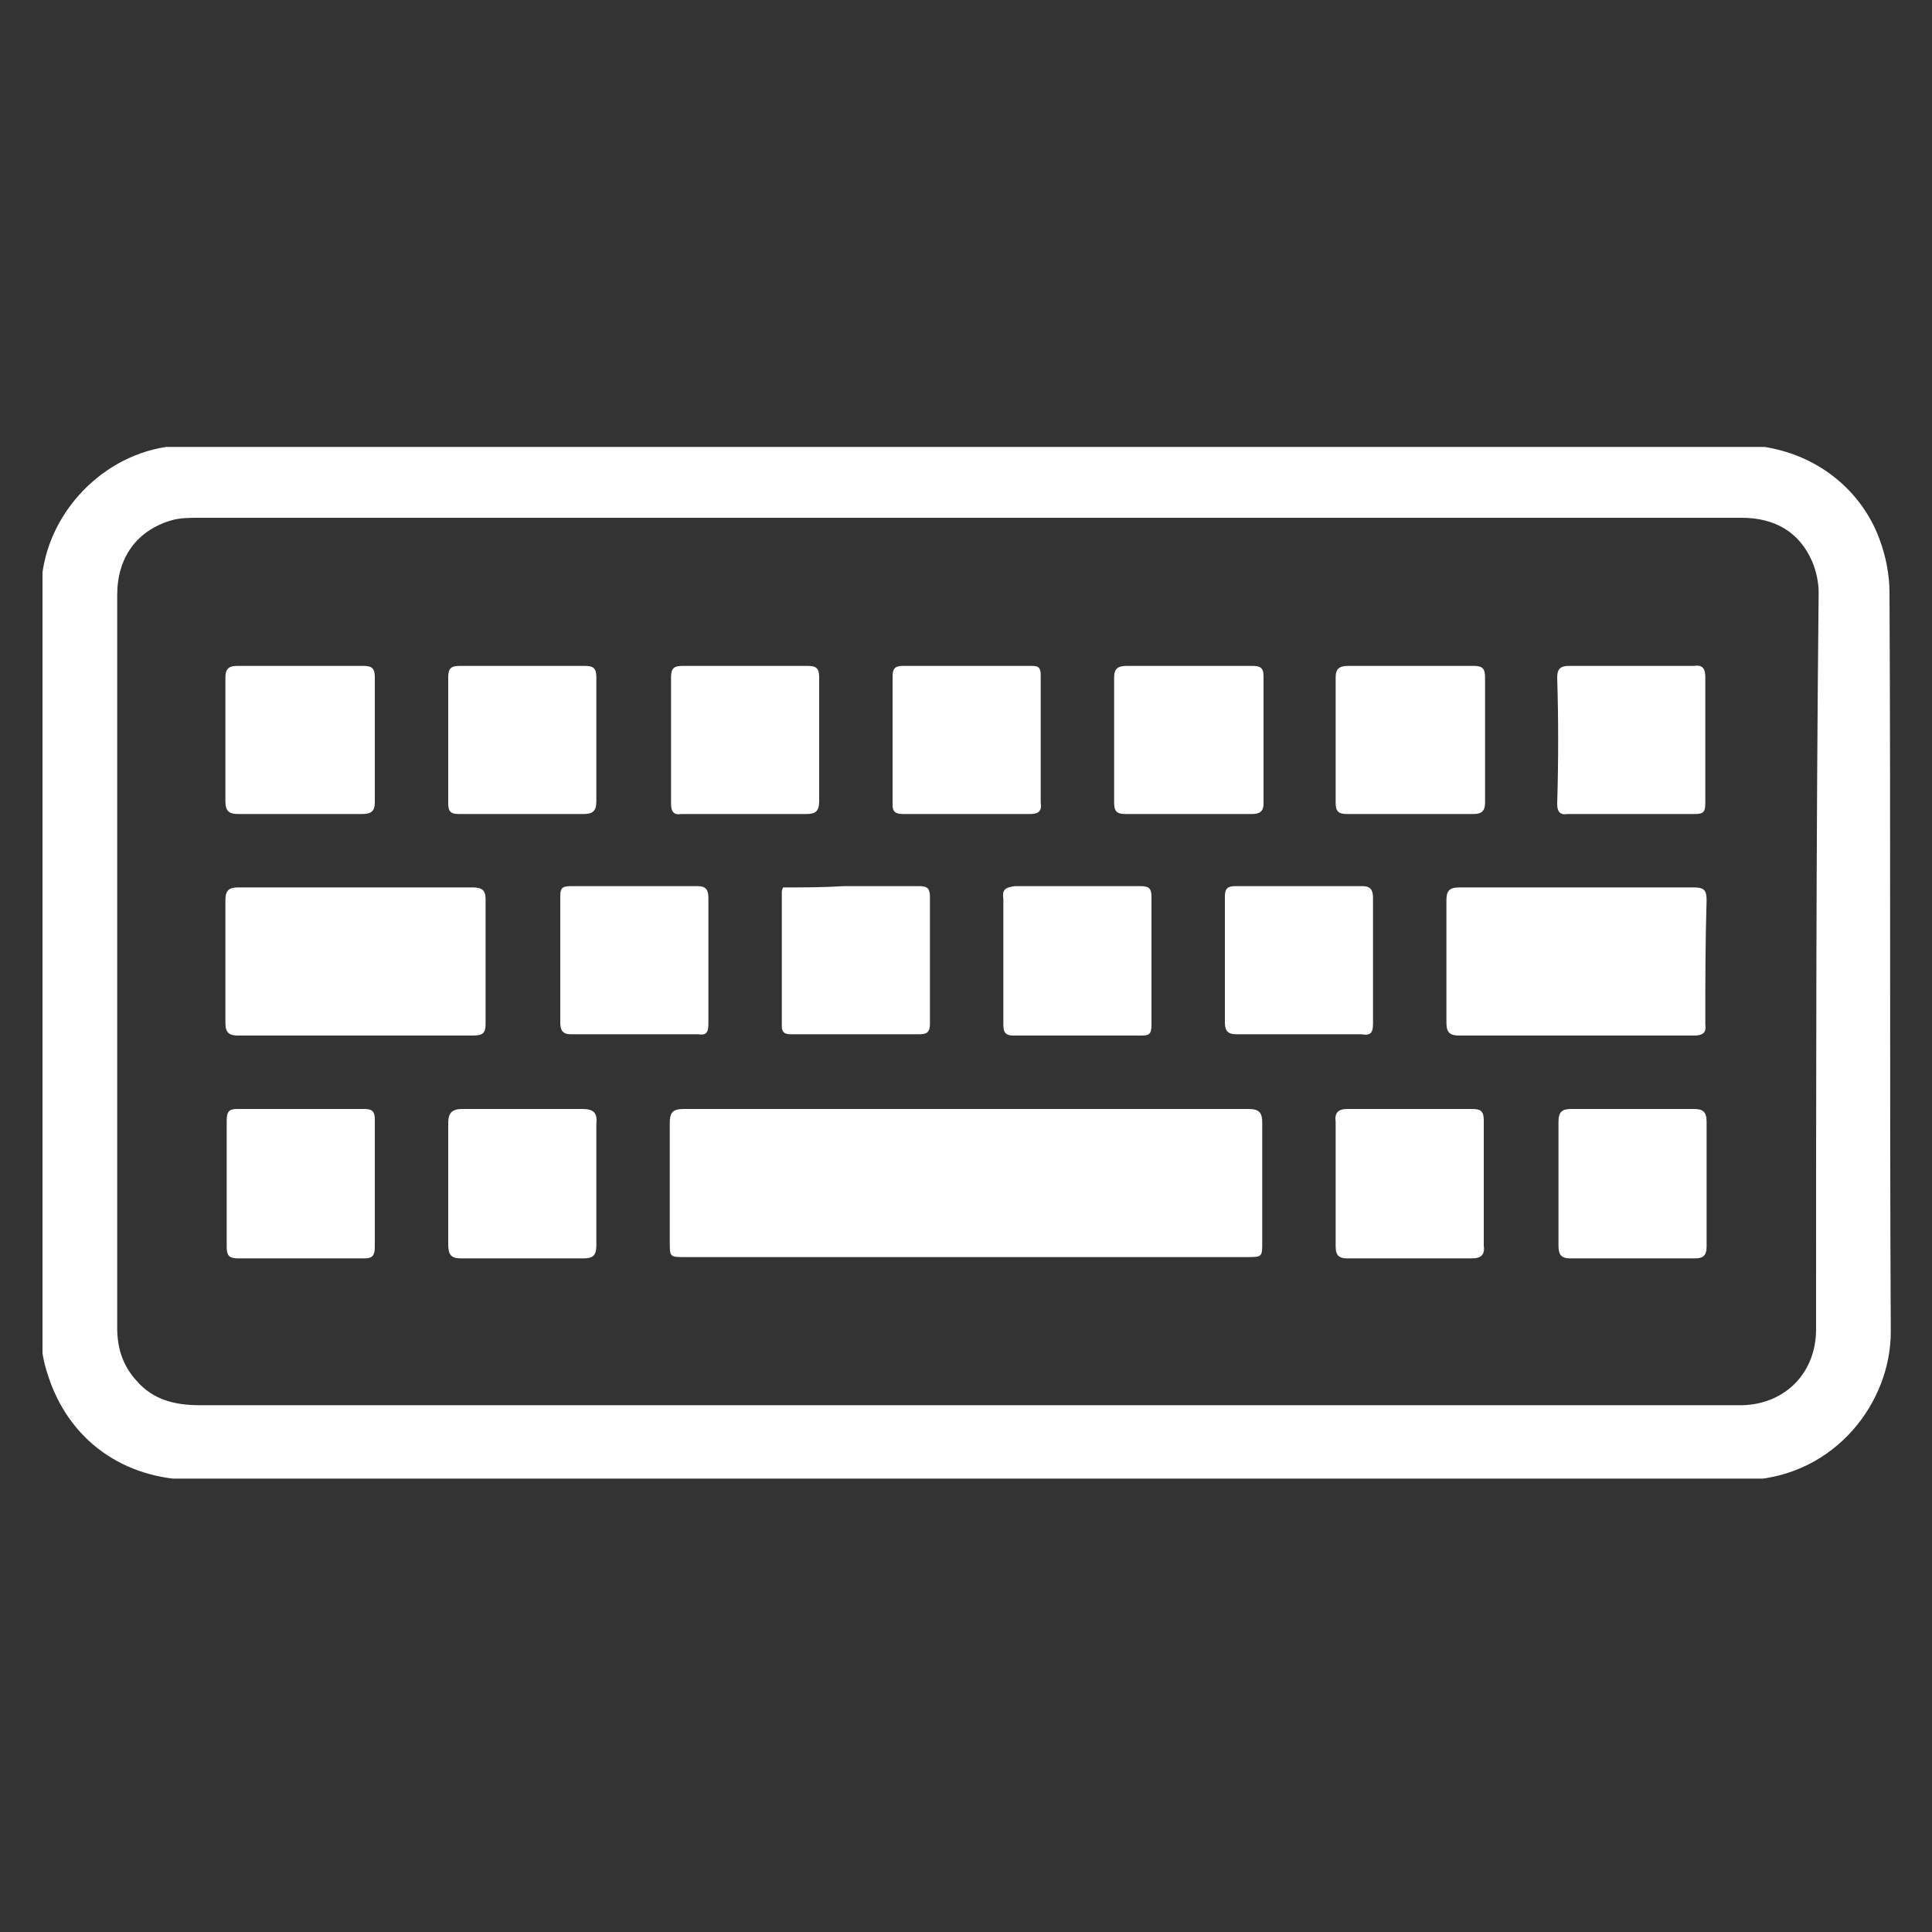
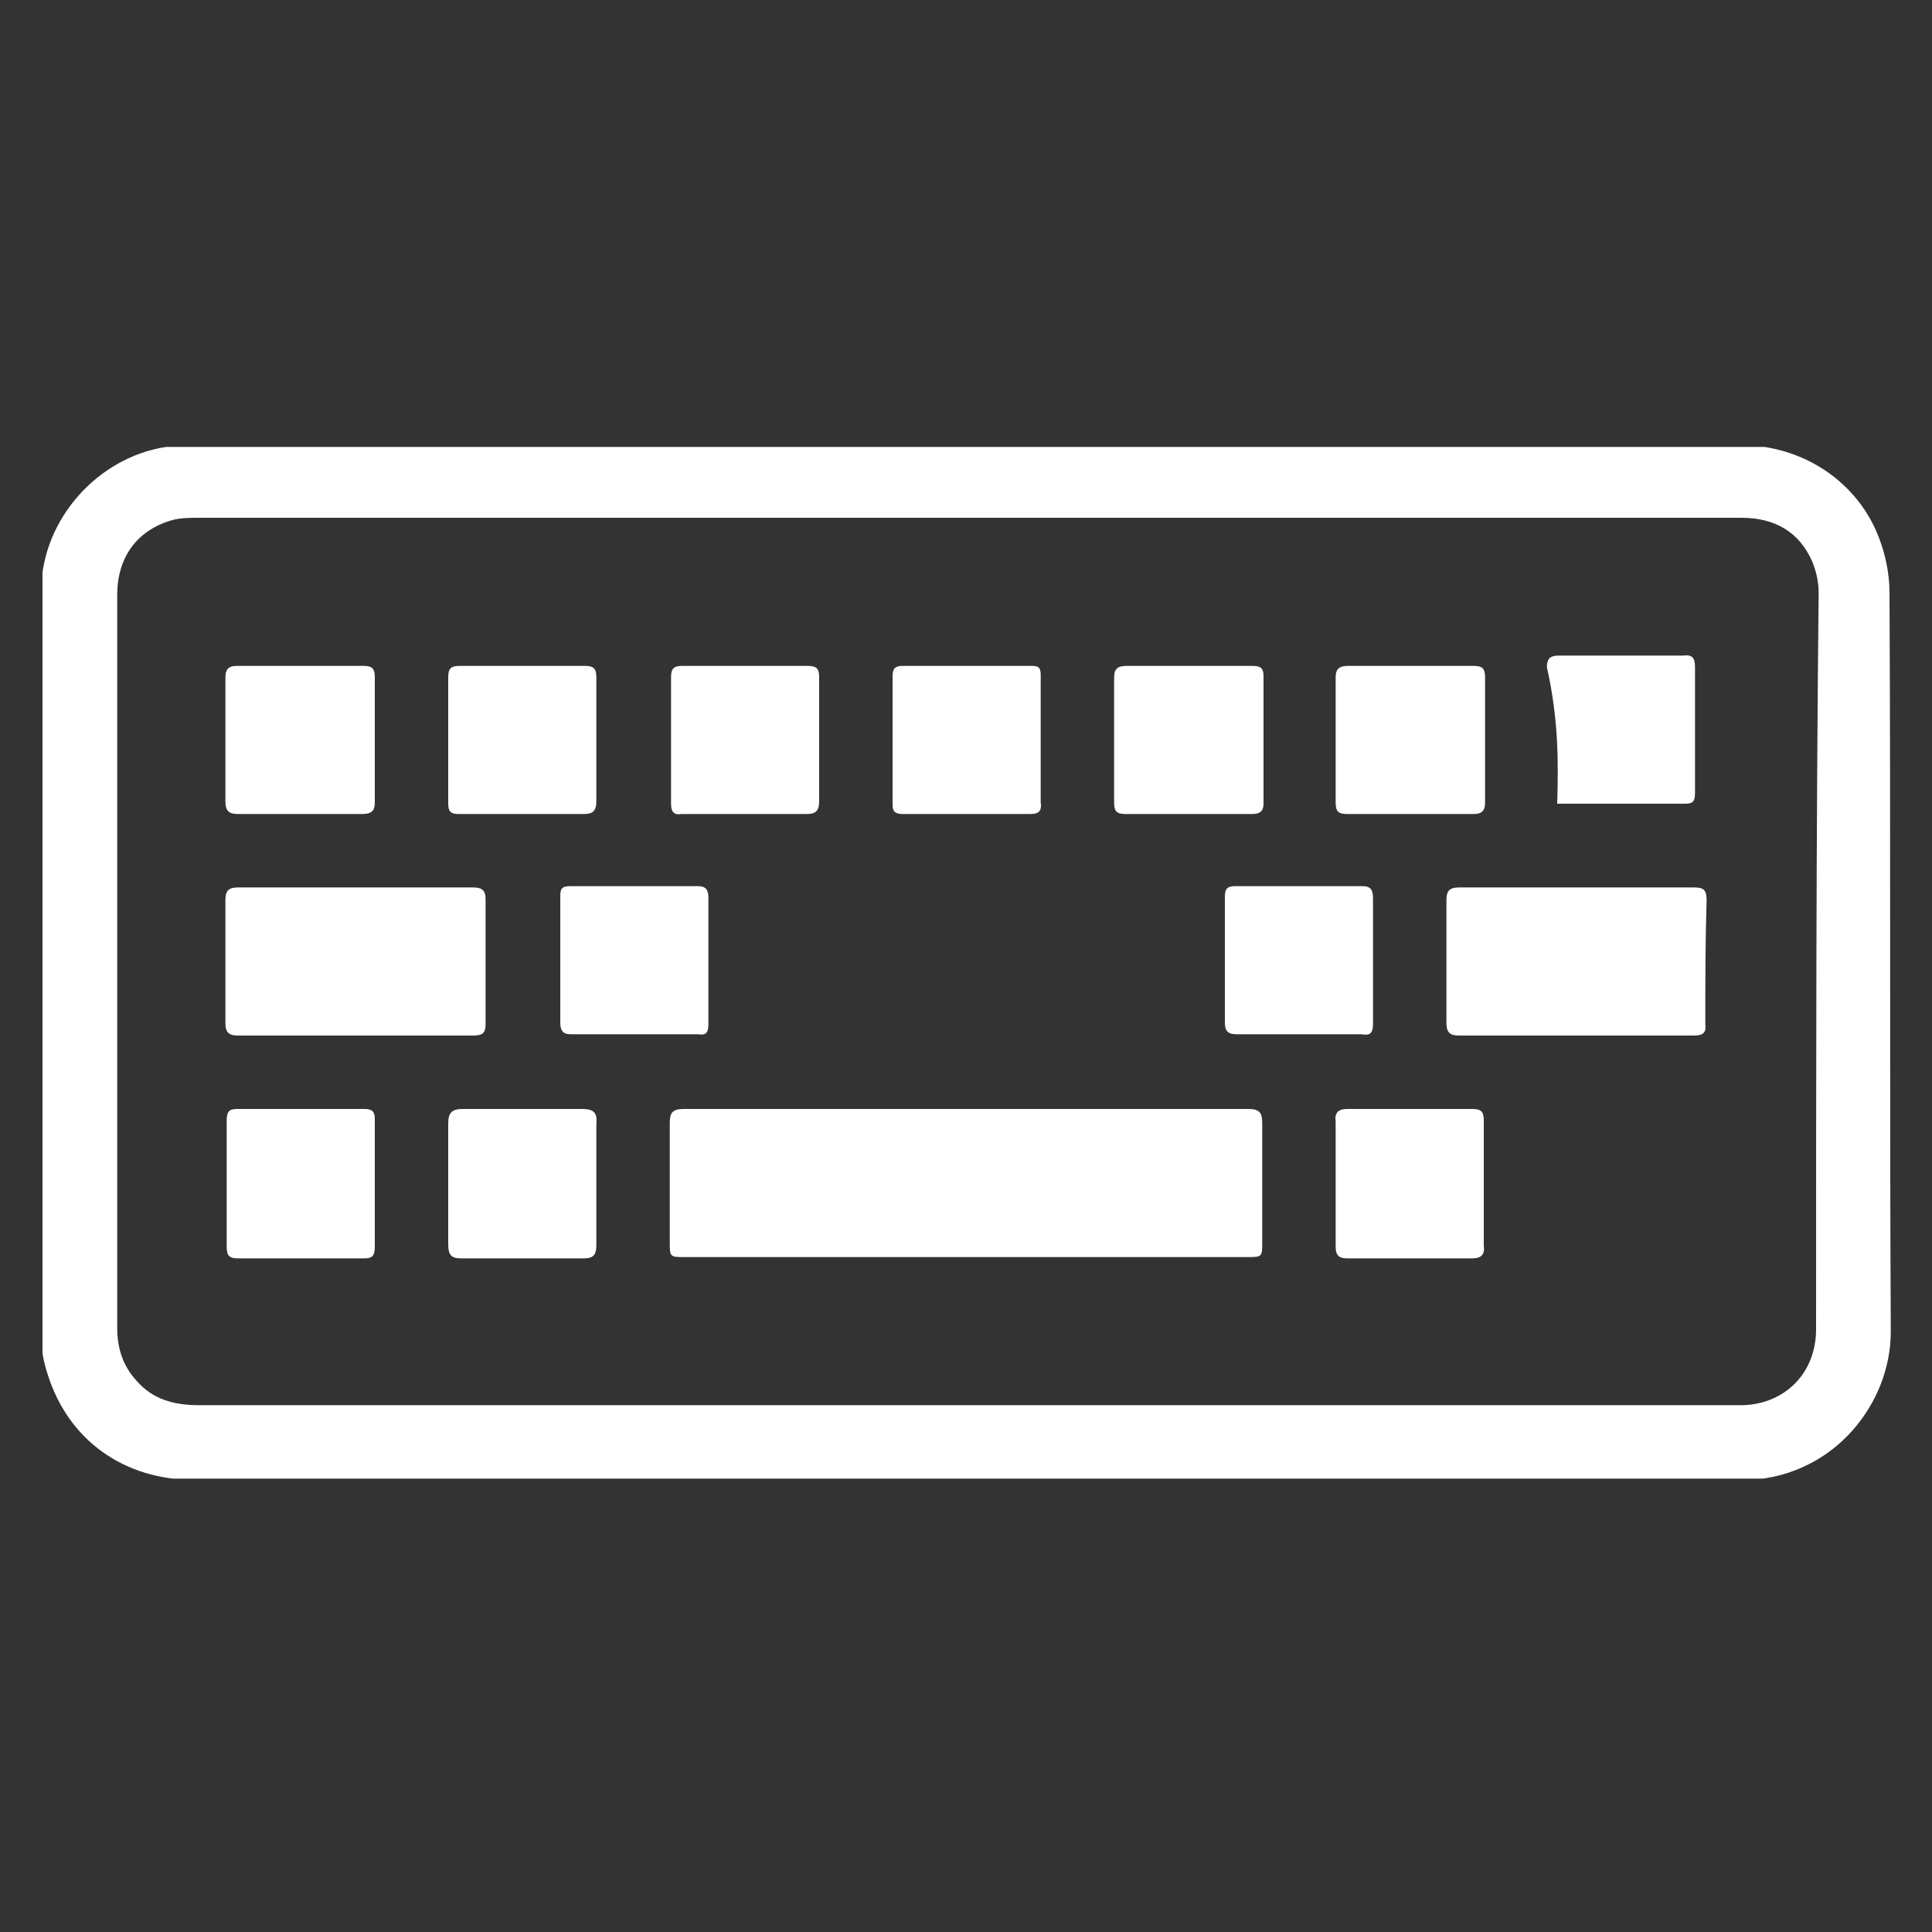
<svg xmlns="http://www.w3.org/2000/svg" xmlns:xlink="http://www.w3.org/1999/xlink" version="1.1" id="Layer_1" x="0px" y="0px" viewBox="0 0 150 150" style="enable-background:new 0 0 150 150;" xml:space="preserve">
  <rect x="0" y="0" width="150" height="150" fill="#333333" stroke="none" />
  <style type="text/css">
	.st0{clip-path:url(#SVGID_2_);fill:#FFFFFF;}
</style>
  <g>
    <defs>
      <rect id="SVGID_1_" x="3.3" y="34.6" width="143.5" height="80.2" />
    </defs>
    <clipPath id="SVGID_2_">
      <use xlink:href="#SVGID_1_" style="overflow:visible;" />
    </clipPath>
    <path class="st0" d="M141,103.2c0,3.4-2.4,5.8-5.7,5.9c-0.2,0-0.5,0-0.7,0c-39.7,0-79.4,0-119.1,0c-1.9,0-3.6-0.4-4.9-1.9   c-1.1-1.2-1.5-2.6-1.5-4.1c0-6,0-11.9,0-17.9c0-13,0-26,0-39c0-2.9,1.5-5,4.2-5.8c0.7-0.2,1.4-0.2,2.2-0.2c19.9,0,39.8,0,59.7,0   c20,0,40,0,60,0c2.6,0,4.5,1.1,5.5,3.4c0.3,0.7,0.5,1.6,0.5,2.4C141,65.1,141,84.2,141,103.2 M146.7,46c0-1.4-0.3-2.9-0.8-4.2   c-1.3-3.5-4.5-6.4-8.9-7.1H12.9c-5.3,0.8-9.6,5.6-9.7,11c0,19.4,0,38.7,0,58.1c0,1,0.2,2,0.5,2.9c1.6,5.1,5.9,8.2,11.4,8.2   c20,0,39.9,0,59.9,0c19.8,0,39.6,0,59.4,0c0.5,0,1,0,1.5,0c6.6-0.4,10.9-6,10.9-11.5C146.7,84.2,146.8,65.1,146.7,46" />
    <path class="st0" d="M96.9,86.1c-14.6,0-29.2,0-43.8,0c-0.9,0-1.1,0.3-1.1,1.1c0,3.1,0,6.2,0,9.2c0,1.2,0,1.2,1.2,1.2   c7.3,0,14.5,0,21.8,0s14.5,0,21.8,0c1.2,0,1.2,0,1.2-1.2c0-3.1,0-6.2,0-9.2C98,86.4,97.8,86.1,96.9,86.1" />
    <path class="st0" d="M37.7,79.5c0-3.2,0-6.5,0-9.7c0-0.7-0.3-0.9-1-0.9c-6.1,0-12.1,0-18.2,0c-0.7,0-1,0.2-1,1c0,3.2,0,6.3,0,9.5   c0,0.8,0.3,1,1,1c3,0,6,0,9,0c3.1,0,6.2,0,9.2,0C37.5,80.4,37.7,80.2,37.7,79.5" />
    <path class="st0" d="M132.5,69.9c0-0.8-0.2-1-1-1c-6.1,0-12.1,0-18.2,0c-0.8,0-1,0.3-1,1c0,3.2,0,6.3,0,9.5c0,0.8,0.3,1,1,1   c3,0,6,0,9,0c3.1,0,6.2,0,9.2,0c0.7,0,1-0.2,0.9-0.9C132.4,76.3,132.4,73.1,132.5,69.9" />
    <path class="st0" d="M55,79.5c0-1.6,0-3.3,0-4.9c0-1.6,0-3.3,0-4.9c0-0.6-0.2-0.9-0.8-0.9c-3.3,0-6.6,0-9.9,0   c-0.7,0-0.8,0.2-0.8,0.8c0,3.3,0,6.5,0,9.8c0,0.6,0.2,0.9,0.8,0.9c3.3,0,6.6,0,9.9,0C54.8,80.4,55,80.2,55,79.5" />
    <path class="st0" d="M106.6,79.5c0-3.3,0-6.5,0-9.8c0-0.6-0.2-0.9-0.8-0.9c-3.3,0-6.6,0-9.9,0c-0.6,0-0.8,0.2-0.8,0.8   c0,3.3,0,6.5,0,9.8c0,0.7,0.3,0.9,0.9,0.9c1.6,0,3.3,0,4.9,0c1.6,0,3.2,0,4.8,0C106.3,80.4,106.6,80.3,106.6,79.5" />
-     <path class="st0" d="M60.8,68.9c-0.1,0.2-0.1,0.3-0.1,0.4c0,3.5,0,7,0,10.4c0,0.5,0.3,0.6,0.7,0.6c3.3,0,6.7,0,10,0   c0.6,0,0.8-0.2,0.8-0.8c0-3.3,0-6.6,0-9.9c0-0.6-0.2-0.8-0.8-0.8c-2,0-3.9,0-5.9,0C63.9,68.9,62.4,68.9,60.8,68.9" />
-     <path class="st0" d="M77.9,69.8c0,3.2,0,6.5,0,9.7c0,0.6,0.1,0.9,0.8,0.9c3.3,0,6.6,0,9.9,0c0.6,0,0.8-0.1,0.8-0.8   c0-3.3,0-6.7,0-10c0-0.6-0.2-0.8-0.8-0.8c-1.6,0-3.3,0-4.9,0c-1.6,0-3.3,0-4.9,0C78,68.9,77.8,69.1,77.9,69.8" />
    <path class="st0" d="M18.5,63.2c3.2,0,6.4,0,9.6,0c0.7,0,1-0.2,1-0.9c0-3.2,0-6.5,0-9.7c0-0.7-0.2-0.9-0.9-0.9c-3.3,0-6.5,0-9.8,0   c-0.7,0-0.9,0.3-0.9,0.9c0,1.6,0,3.1,0,4.7c0,1.6,0,3.3,0,4.9C17.5,63,17.8,63.2,18.5,63.2" />
    <path class="st0" d="M70.1,63.2c3.3,0,6.6,0,9.9,0c0.7,0,0.9-0.3,0.8-0.9c0-1.6,0-3.3,0-4.9c0-1.7,0-3.3,0-5c0-0.6-0.2-0.7-0.7-0.7   c-3.3,0-6.6,0-10,0c-0.6,0-0.8,0.2-0.8,0.8c0,3.3,0,6.6,0,10C69.3,63,69.5,63.2,70.1,63.2" />
-     <path class="st0" d="M120.9,62.4c0,0.6,0.2,0.9,0.8,0.8c3.3,0,6.6,0,9.9,0c0.7,0,0.8-0.2,0.8-0.9c0-1.6,0-3.3,0-4.9   c0-1.6,0-3.2,0-4.8c0-0.7-0.2-1-0.9-0.9c-3.2,0-6.5,0-9.7,0c-0.6,0-0.9,0.2-0.9,0.9C121,55.8,121,59.1,120.9,62.4" />
+     <path class="st0" d="M120.9,62.4c3.3,0,6.6,0,9.9,0c0.7,0,0.8-0.2,0.8-0.9c0-1.6,0-3.3,0-4.9   c0-1.6,0-3.2,0-4.8c0-0.7-0.2-1-0.9-0.9c-3.2,0-6.5,0-9.7,0c-0.6,0-0.9,0.2-0.9,0.9C121,55.8,121,59.1,120.9,62.4" />
    <path class="st0" d="M29.1,91.9c0-1.7,0-3.3,0-5c0-0.6-0.2-0.8-0.8-0.8c-3.3,0-6.6,0-9.9,0c-0.6,0-0.8,0.2-0.8,0.9   c0,3.3,0,6.5,0,9.8c0,0.7,0.2,0.9,0.9,0.9c3.3,0,6.5,0,9.8,0c0.6,0,0.8-0.2,0.8-0.9C29.1,95.2,29.1,93.5,29.1,91.9" />
-     <path class="st0" d="M131.5,86.1c-1.6,0-3.1,0-4.7,0c-1.6,0-3.2,0-4.8,0c-0.7,0-1,0.2-1,1c0,3.2,0,6.4,0,9.6c0,0.7,0.2,1,0.9,1   c3.2,0,6.5,0,9.7,0c0.6,0,0.9-0.2,0.9-0.9c0-3.2,0-6.5,0-9.7C132.5,86.3,132.2,86.1,131.5,86.1" />
    <path class="st0" d="M34.8,62.4c0,0.6,0.2,0.8,0.8,0.8c1.6,0,3.3,0,4.9,0c1.6,0,3.2,0,4.8,0c0.7,0,1-0.2,1-1c0-3.2,0-6.4,0-9.6   c0-0.7-0.2-0.9-0.9-0.9c-3.2,0-6.5,0-9.7,0c-0.7,0-0.9,0.2-0.9,0.9C34.8,55.8,34.8,59.1,34.8,62.4" />
    <path class="st0" d="M52.1,62.4c0,0.6,0.2,0.9,0.8,0.8c1.6,0,3.2,0,4.8,0c1.6,0,3.3,0,4.9,0c0.7,0,1-0.2,1-1c0-3.2,0-6.4,0-9.6   c0-0.7-0.2-0.9-0.9-0.9c-3.2,0-6.5,0-9.7,0c-0.7,0-0.9,0.2-0.9,0.9C52.1,55.8,52.1,59.1,52.1,62.4" />
    <path class="st0" d="M86.5,62.3c0,0.7,0.2,0.9,0.9,0.9c3.3,0,6.5,0,9.8,0c0.6,0,0.9-0.2,0.9-0.8c0-3.3,0-6.6,0-9.9   c0-0.7-0.3-0.8-0.9-0.8c-1.6,0-3.3,0-4.9,0c-1.6,0-3.2,0-4.8,0c-0.7,0-1,0.2-1,0.9C86.5,55.8,86.5,59.1,86.5,62.3" />
    <path class="st0" d="M103.7,62.3c0,0.7,0.2,0.9,0.9,0.9c3.3,0,6.5,0,9.8,0c0.7,0,0.9-0.3,0.9-0.9c0-3.2,0-6.5,0-9.7   c0-0.7-0.2-0.9-0.9-0.9c-1.6,0-3.3,0-4.9,0c-1.6,0-3.2,0-4.8,0c-0.7,0-1,0.2-1,0.9C103.7,55.8,103.7,59.1,103.7,62.3" />
    <path class="st0" d="M45.2,86.1c-3.1,0-6.2,0-9.3,0c-0.8,0-1.1,0.3-1.1,1.1c0,3.1,0,6.3,0,9.4c0,0.8,0.2,1.1,1,1.1   c3.2,0,6.3,0,9.5,0c0.7,0,1-0.2,1-1c0-1.6,0-3.2,0-4.8c0-1.5,0-3.1,0-4.6C46.4,86.4,46.1,86.1,45.2,86.1" />
    <path class="st0" d="M115.2,87c0-0.7-0.2-0.9-0.9-0.9c-3.2,0-6.5,0-9.7,0c-0.7,0-1,0.3-0.9,1c0,3.2,0,6.5,0,9.7   c0,0.7,0.3,0.9,0.9,0.9c1.6,0,3.2,0,4.8,0c1.6,0,3.3,0,4.9,0c0.7,0,1-0.3,0.9-1C115.2,93.5,115.2,90.2,115.2,87" />
  </g>
</svg>